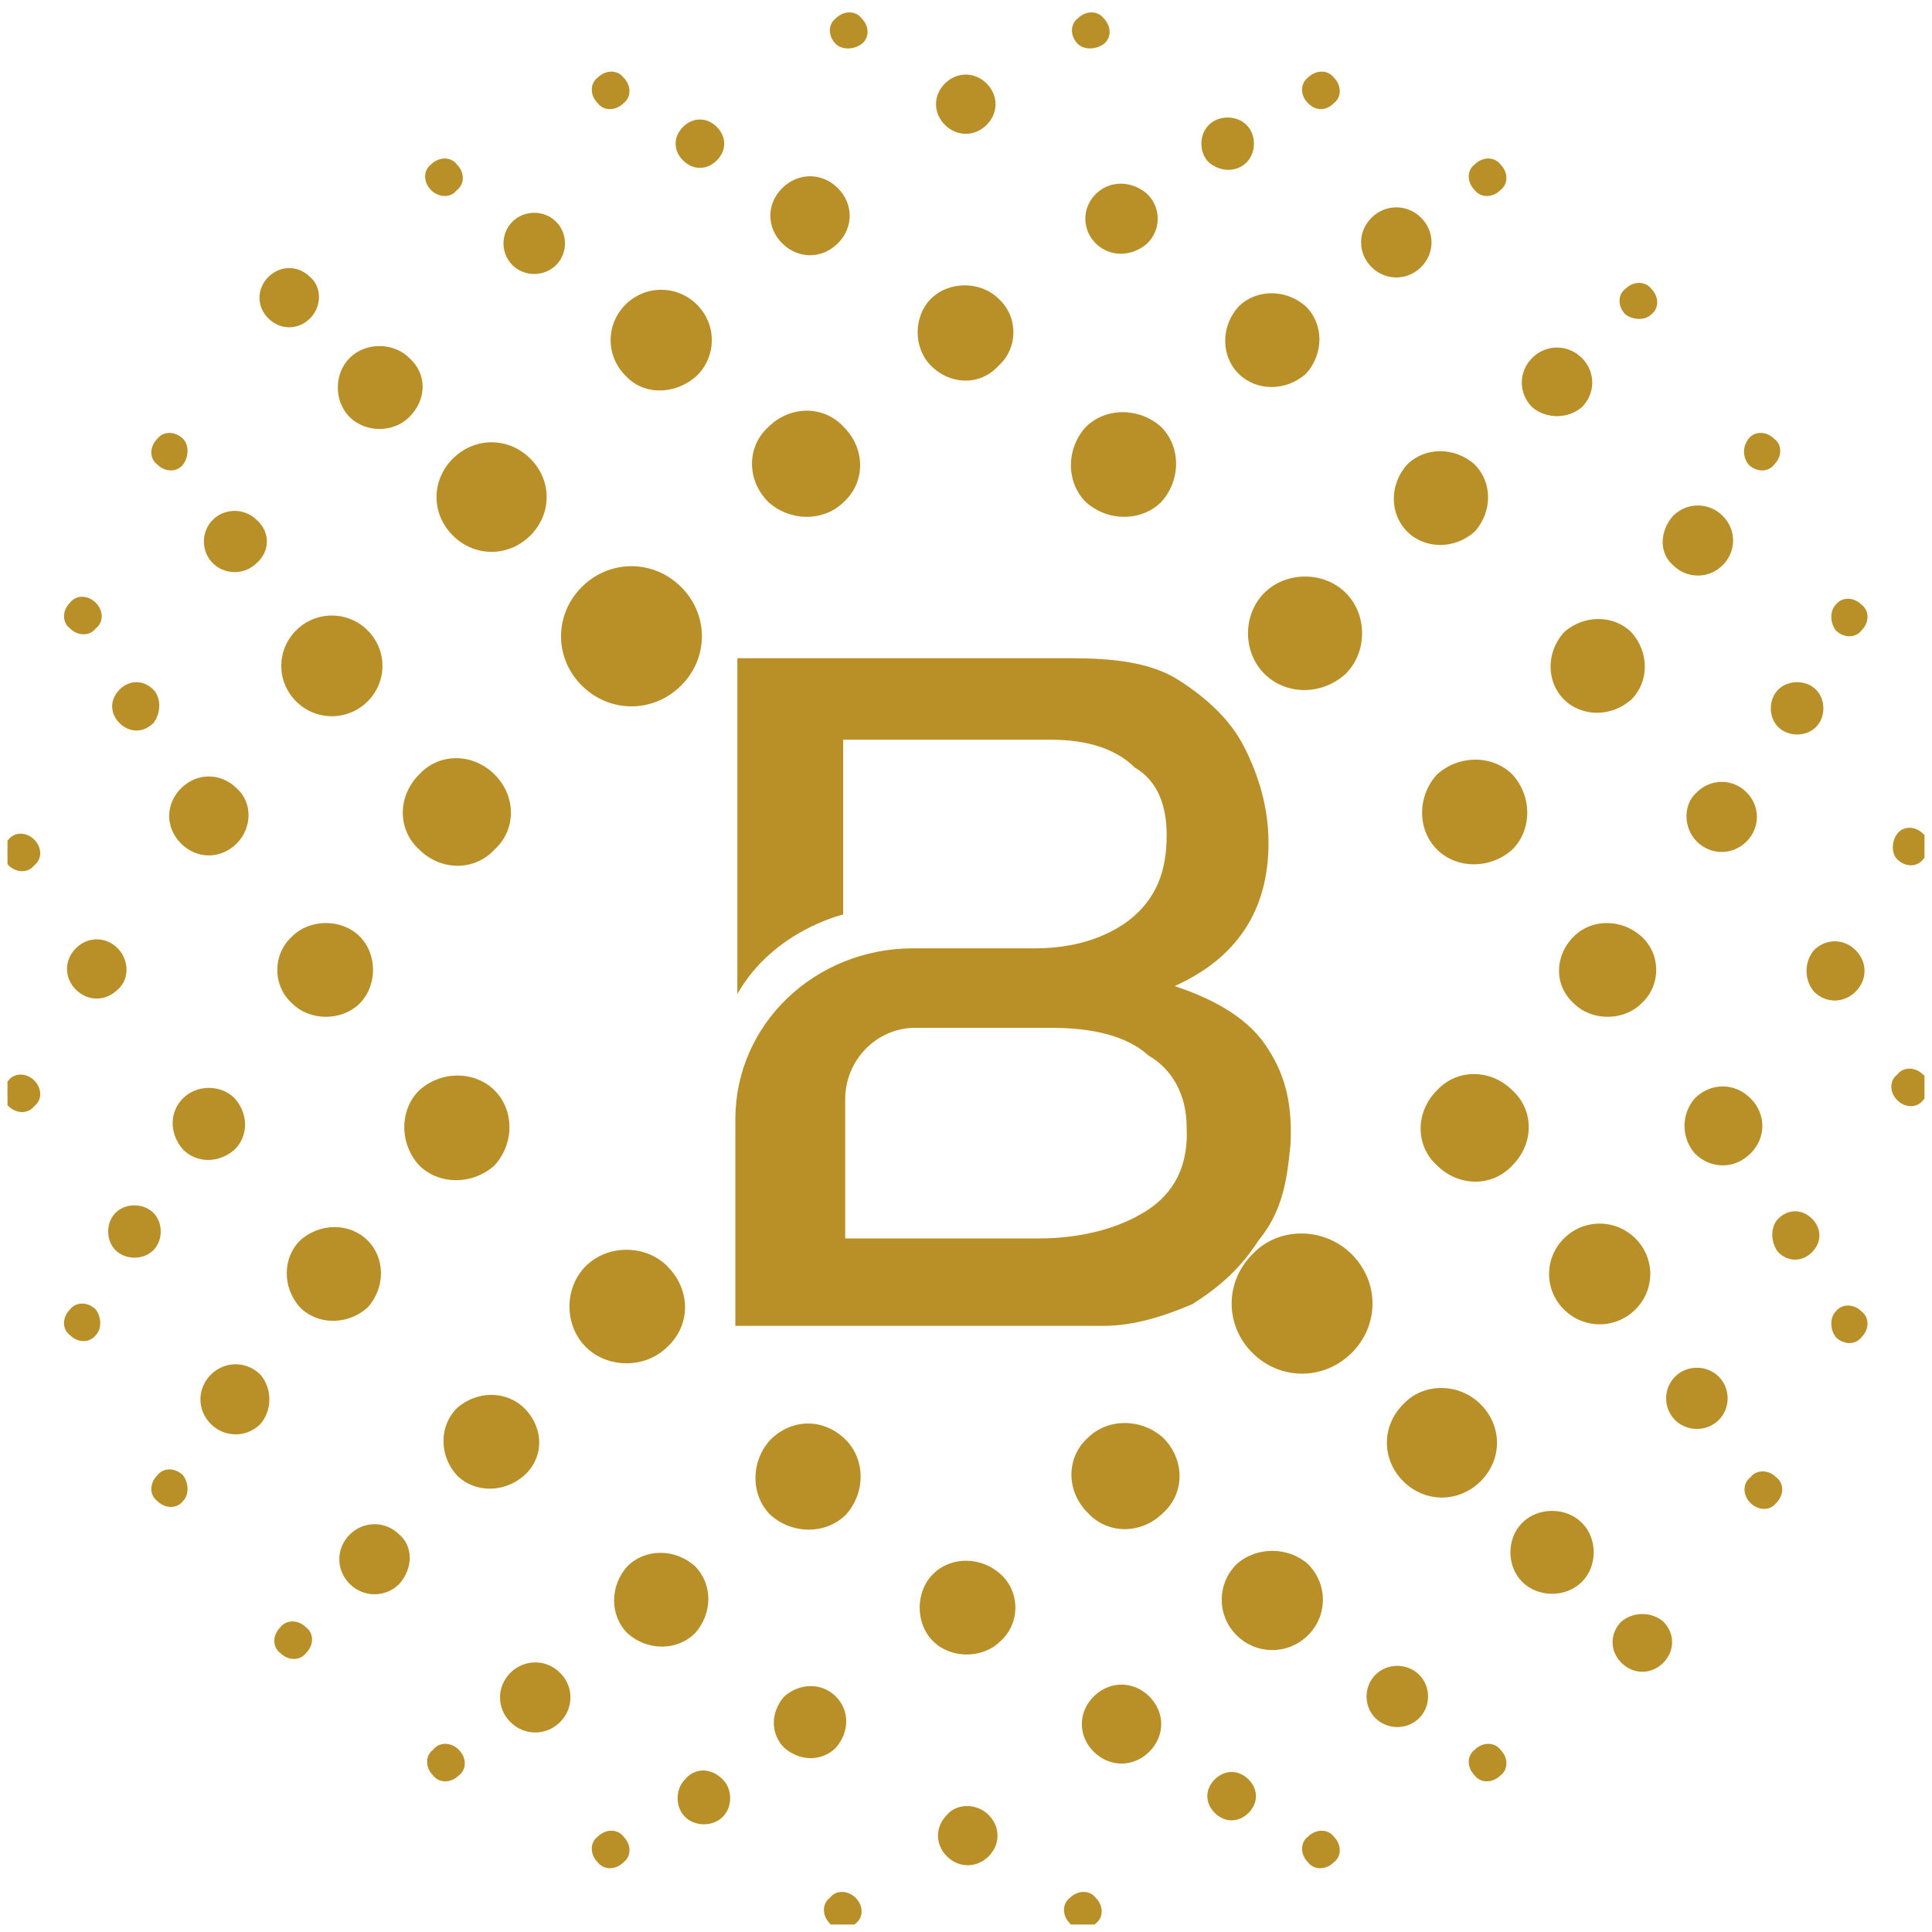
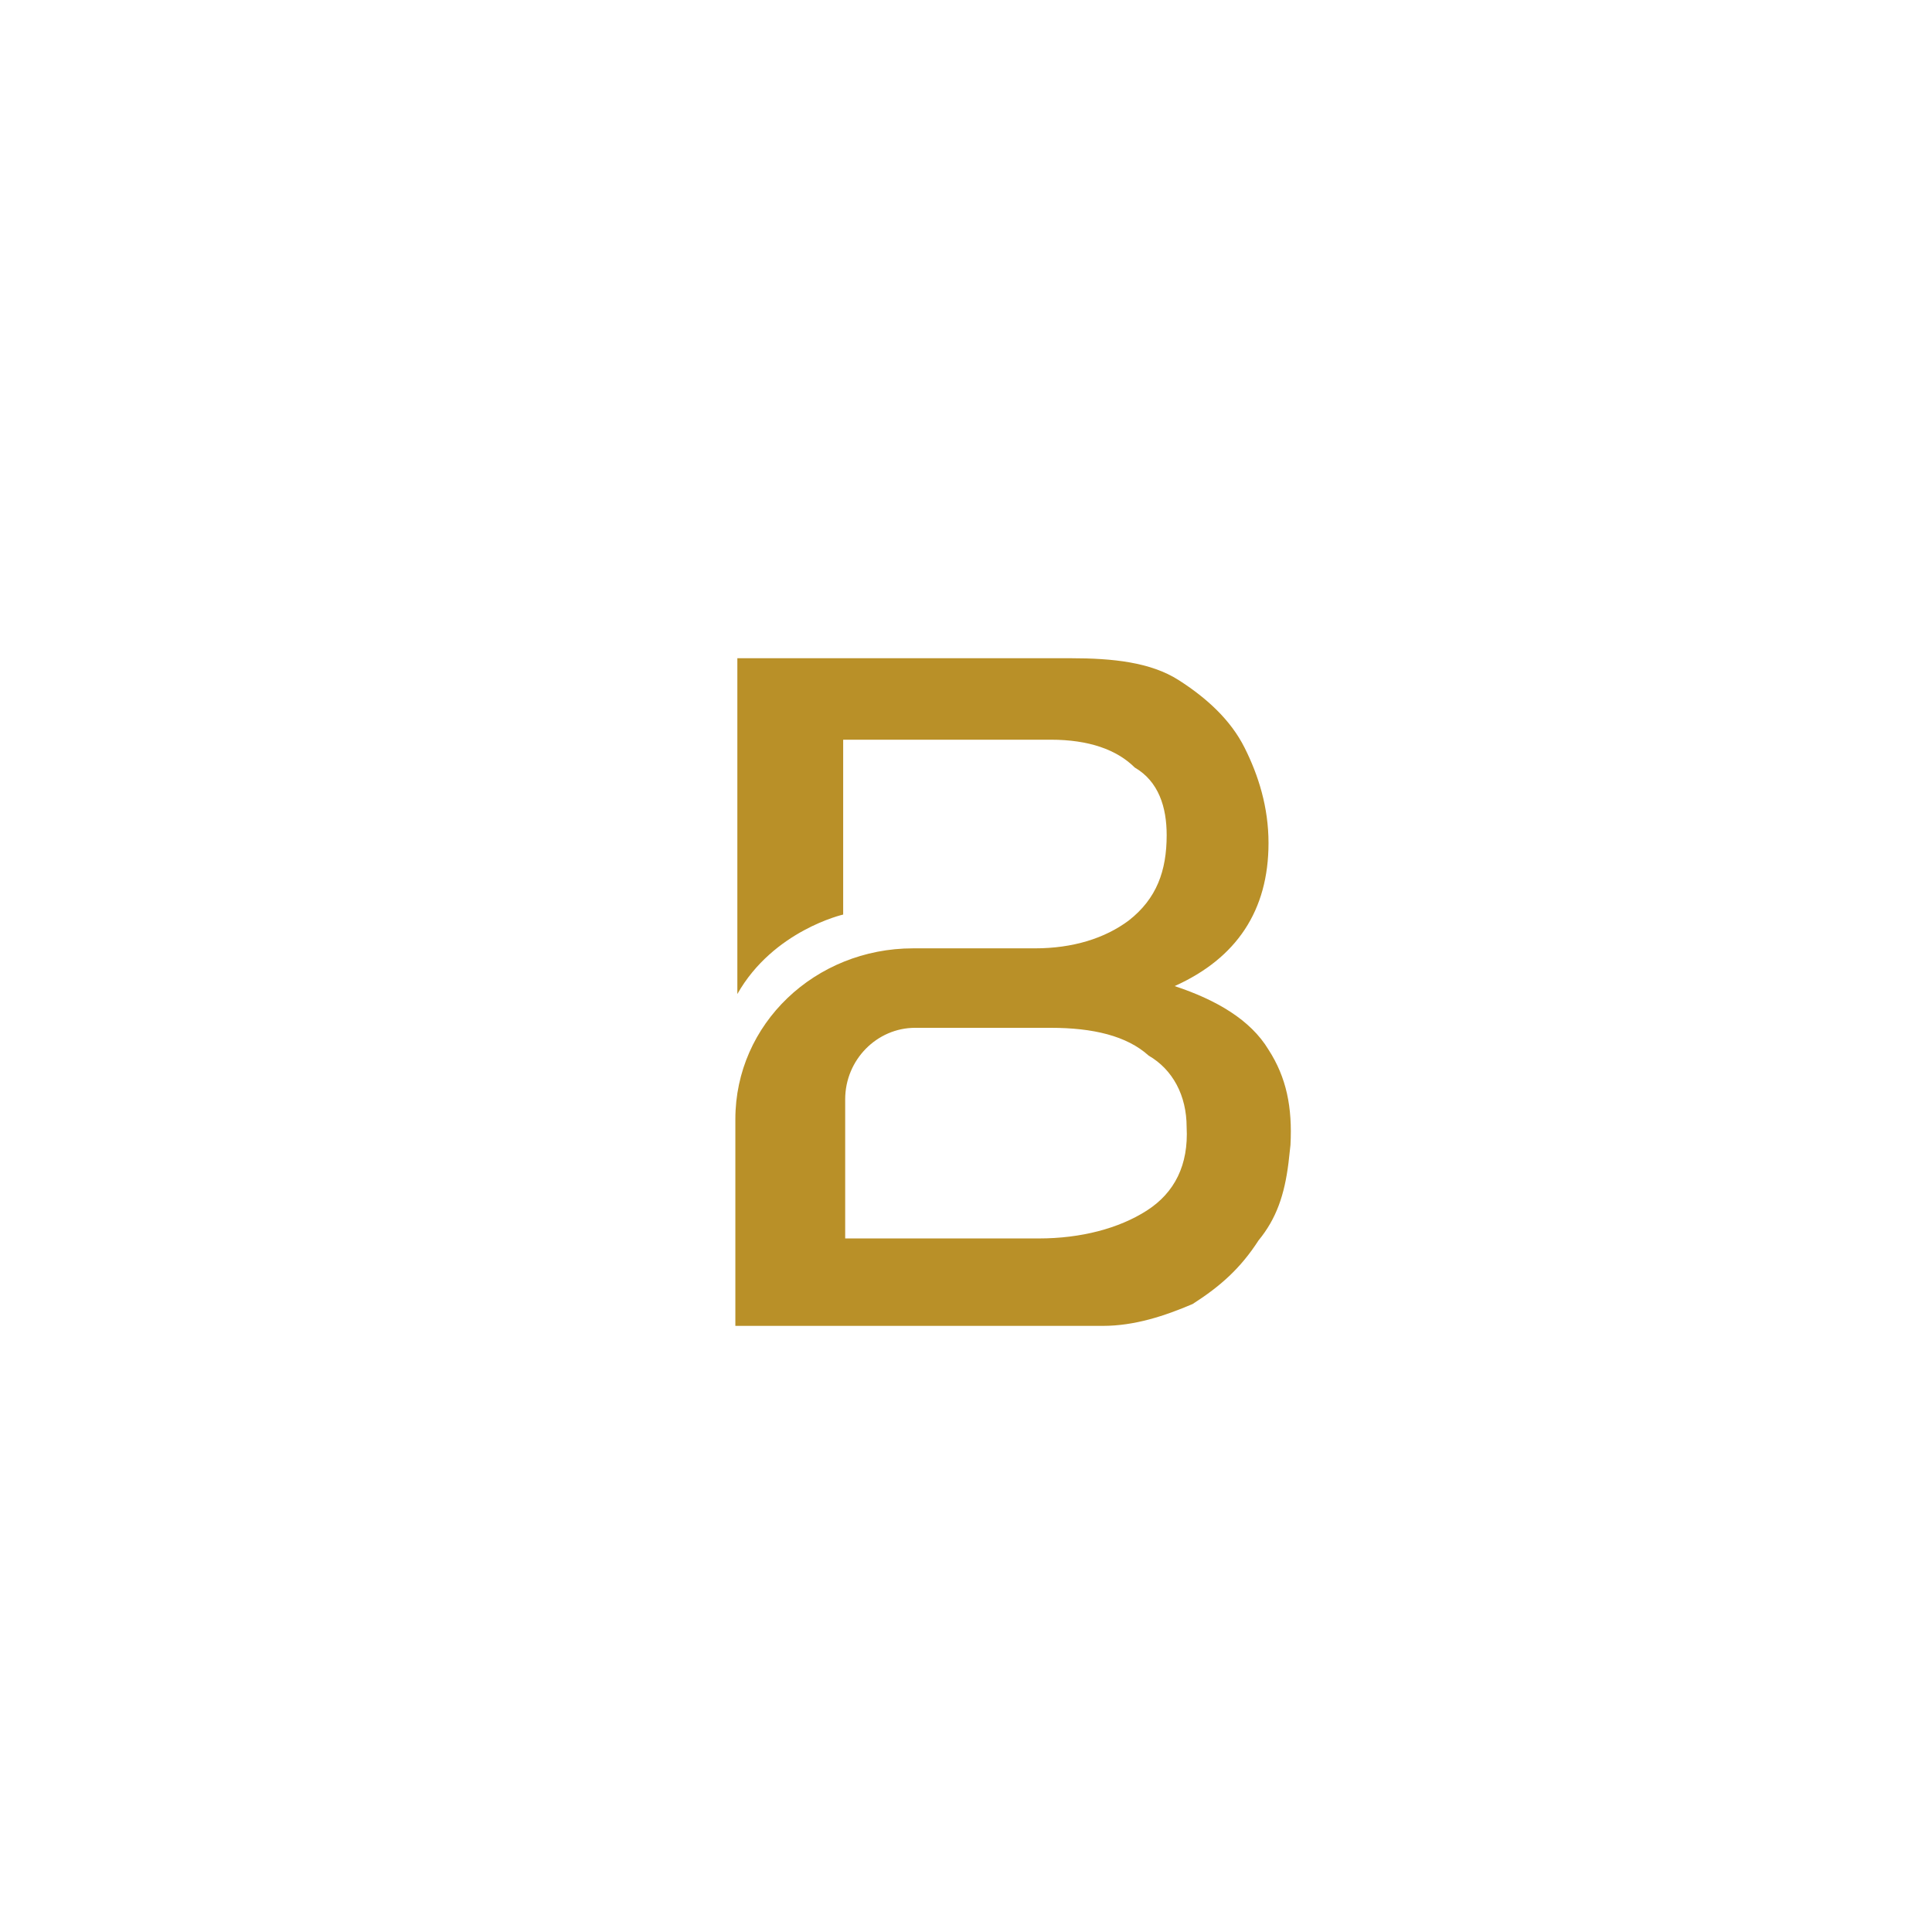
<svg xmlns="http://www.w3.org/2000/svg" width="129" height="129" viewBox="0 0 129 129" fill="none">
  <g clip-path="url(#clip0_7001_5903)">
-     <path fill-rule="evenodd" clip-rule="evenodd" d="M118.733 48.547C119.396 49.207 120.588 49.207 121.25 48.547C121.913 47.888 121.913 46.702 121.25 46.043C120.588 45.384 119.396 45.384 118.733 46.043C118.071 46.702 118.071 47.888 118.733 48.547ZM111.712 37.738C112.64 38.661 114.097 38.661 115.024 37.738C115.952 36.815 115.952 35.365 115.024 34.443C114.097 33.52 112.64 33.52 111.712 34.443C110.785 35.497 110.785 36.947 111.712 37.738ZM121.118 66.212C121.913 67.003 123.105 67.003 123.9 66.212C124.695 65.421 124.695 64.234 123.9 63.444C123.105 62.653 121.913 62.653 121.118 63.444C120.456 64.234 120.456 65.421 121.118 66.212ZM113.302 56.193C114.229 57.116 115.687 57.116 116.614 56.193C117.541 55.27 117.541 53.82 116.614 52.898C115.687 51.975 114.229 51.975 113.302 52.898C112.375 53.689 112.375 55.27 113.302 56.193ZM104.426 46.702C105.618 47.888 107.605 47.888 108.93 46.702C110.123 45.516 110.123 43.538 108.93 42.22C107.738 41.034 105.751 41.034 104.426 42.22C103.234 43.538 103.234 45.516 104.426 46.702ZM118.733 83.612C119.396 84.272 120.323 84.272 120.986 83.612C121.648 82.953 121.648 82.031 120.986 81.371C120.323 80.712 119.396 80.712 118.733 81.371C118.203 81.899 118.203 82.953 118.733 83.612ZM113.169 77.021C114.229 78.076 115.819 78.076 116.879 77.021C117.939 75.967 117.939 74.385 116.879 73.33C115.819 72.276 114.229 72.276 113.169 73.33C112.242 74.385 112.242 75.967 113.169 77.021ZM105.089 67.003C106.281 68.189 108.4 68.189 109.593 67.003C110.917 65.816 110.917 63.707 109.593 62.521C108.268 61.334 106.281 61.334 105.089 62.521C103.764 63.839 103.764 65.816 105.089 67.003ZM95.948 56.721C97.272 58.039 99.525 58.039 100.982 56.721C102.306 55.402 102.306 53.161 100.982 51.711C99.657 50.393 97.405 50.393 95.948 51.711C94.623 53.161 94.623 55.402 95.948 56.721ZM95.948 77.812C97.405 79.262 99.657 79.262 100.982 77.812C102.439 76.362 102.439 74.121 100.982 72.803C99.525 71.353 97.272 71.353 95.948 72.803C94.49 74.253 94.49 76.494 95.948 77.812ZM104.426 87.435C105.751 88.754 107.87 88.754 109.195 87.435C110.52 86.117 110.52 84.008 109.195 82.69C107.87 81.371 105.751 81.371 104.426 82.69C103.101 84.008 103.101 86.117 104.426 87.435ZM111.845 94.817C112.639 95.608 113.964 95.608 114.759 94.817C115.554 94.026 115.554 92.708 114.759 91.917C113.964 91.126 112.639 91.126 111.845 91.917C111.05 92.708 111.05 94.026 111.845 94.817ZM116.746 31.015C117.276 31.542 118.071 31.542 118.468 31.015C118.998 30.488 118.998 29.697 118.468 29.301C117.938 28.774 117.144 28.774 116.746 29.301C116.349 29.829 116.349 30.488 116.746 31.015ZM122.575 42.088C123.105 42.615 123.9 42.615 124.297 42.088C124.827 41.561 124.827 40.77 124.297 40.374C123.768 39.847 122.973 39.847 122.575 40.374C122.178 40.77 122.178 41.561 122.575 42.088ZM126.682 57.38C127.212 57.907 128.007 57.907 128.404 57.38C128.934 56.852 128.934 56.061 128.404 55.666C127.874 55.139 127.079 55.139 126.682 55.666C126.284 56.193 126.284 56.984 126.682 57.38ZM126.682 73.462C127.212 73.989 128.007 73.989 128.404 73.462C128.934 72.935 128.934 72.144 128.404 71.748C127.874 71.221 127.079 71.221 126.682 71.748C126.152 72.144 126.152 72.935 126.682 73.462ZM122.575 89.281C123.105 89.808 123.9 89.808 124.297 89.281C124.827 88.754 124.827 87.963 124.297 87.567C123.768 87.04 122.973 87.04 122.575 87.567C122.178 87.963 122.178 88.754 122.575 89.281ZM116.879 100.354C117.409 100.881 118.204 100.881 118.601 100.354C119.131 99.827 119.131 99.036 118.601 98.64C118.071 98.113 117.276 98.113 116.879 98.64C116.349 99.036 116.349 99.827 116.879 100.354ZM80.713 10.846C80.05 10.187 80.05 9.001 80.713 8.342C81.375 7.682 82.568 7.682 83.23 8.342C83.892 9.001 83.892 10.187 83.23 10.846C82.568 11.505 81.508 11.505 80.713 10.846ZM91.576 17.833C90.648 16.91 90.648 15.46 91.576 14.537C92.503 13.614 93.96 13.614 94.888 14.537C95.815 15.46 95.815 16.91 94.888 17.833C93.96 18.756 92.503 18.756 91.576 17.833ZM102.306 27.192C101.379 26.269 101.379 24.819 102.306 23.897C103.234 22.974 104.691 22.974 105.618 23.897C106.546 24.819 106.546 26.269 105.618 27.192C104.691 27.983 103.234 27.983 102.306 27.192ZM63.094 8.342C62.299 7.551 62.299 6.364 63.094 5.573C63.889 4.782 65.081 4.782 65.876 5.573C66.671 6.364 66.671 7.551 65.876 8.342C65.081 9.132 63.889 9.132 63.094 8.342ZM73.162 16.251C72.235 15.328 72.235 13.878 73.162 12.955C74.089 12.033 75.547 12.033 76.606 12.955C77.534 13.878 77.534 15.328 76.606 16.251C75.547 17.174 74.089 17.174 73.162 16.251ZM82.7 24.951C81.508 23.765 81.508 21.788 82.7 20.469C83.892 19.283 85.88 19.283 87.204 20.469C88.397 21.656 88.397 23.633 87.204 24.951C85.88 26.138 83.892 26.138 82.7 24.951ZM93.96 35.497C92.768 34.311 92.768 32.333 93.96 31.015C95.153 29.829 97.14 29.829 98.465 31.015C99.657 32.202 99.657 34.179 98.465 35.497C97.14 36.684 95.153 36.684 93.96 35.497ZM45.607 10.714C44.945 10.055 44.945 9.132 45.607 8.473C46.269 7.814 47.197 7.814 47.859 8.473C48.521 9.132 48.521 10.055 47.859 10.714C47.197 11.373 46.269 11.373 45.607 10.714ZM52.231 16.251C51.171 15.196 51.171 13.614 52.231 12.56C53.291 11.505 54.88 11.505 55.94 12.56C57 13.614 57 15.196 55.94 16.251C54.88 17.305 53.291 17.305 52.231 16.251ZM62.166 24.424C60.974 23.238 60.974 21.128 62.166 19.942C63.359 18.756 65.478 18.756 66.671 19.942C67.996 21.128 67.996 23.238 66.671 24.424C65.478 25.742 63.491 25.742 62.166 24.424ZM72.499 33.52C71.175 32.202 71.175 29.96 72.499 28.51C73.824 27.192 76.076 27.192 77.534 28.51C78.858 29.829 78.858 32.07 77.534 33.52C76.209 34.838 73.957 34.838 72.499 33.52ZM84.422 44.988C82.965 43.538 82.965 41.034 84.422 39.584C85.879 38.133 88.397 38.133 89.854 39.584C91.311 41.034 91.311 43.538 89.854 44.988C88.264 46.438 85.879 46.438 84.422 44.988ZM51.303 33.52C49.846 32.07 49.846 29.829 51.303 28.51C52.761 27.06 55.013 27.06 56.338 28.51C57.795 29.96 57.795 32.202 56.338 33.52C55.013 34.838 52.761 34.838 51.303 33.52ZM41.765 25.083C40.441 23.765 40.441 21.656 41.765 20.337C43.09 19.019 45.209 19.019 46.534 20.337C47.859 21.656 47.859 23.765 46.534 25.083C45.077 26.401 42.958 26.401 41.765 25.083ZM34.214 17.701C33.419 16.91 33.419 15.592 34.214 14.801C35.009 14.01 36.334 14.01 37.129 14.801C37.923 15.592 37.923 16.91 37.129 17.701C36.334 18.492 35.009 18.492 34.214 17.701ZM108.533 20.997C108.003 20.469 108.003 19.678 108.533 19.283C109.063 18.756 109.858 18.756 110.255 19.283C110.785 19.81 110.785 20.601 110.255 20.997C109.858 21.392 109.063 21.392 108.533 20.997ZM98.465 12.692C97.935 12.164 97.935 11.373 98.465 10.978C98.995 10.451 99.789 10.451 100.187 10.978C100.717 11.505 100.717 12.296 100.187 12.692C99.657 13.219 98.862 13.219 98.465 12.692ZM87.337 6.891C86.807 6.364 86.807 5.573 87.337 5.178C87.867 4.651 88.662 4.651 89.059 5.178C89.589 5.705 89.589 6.496 89.059 6.891C88.529 7.419 87.867 7.419 87.337 6.891ZM71.97 2.937C71.44 2.41 71.44 1.619 71.97 1.223C72.5 0.696 73.294 0.696 73.692 1.223C74.222 1.75 74.222 2.541 73.692 2.937C73.162 3.332 72.367 3.332 71.97 2.937ZM55.807 2.937C55.278 2.41 55.278 1.619 55.807 1.223C56.337 0.696 57.132 0.696 57.53 1.223C58.06 1.75 58.06 2.541 57.53 2.937C57 3.332 56.205 3.332 55.807 2.937ZM39.91 6.891C39.381 6.364 39.381 5.573 39.91 5.178C40.44 4.651 41.235 4.651 41.633 5.178C42.163 5.705 42.163 6.496 41.633 6.891C41.103 7.419 40.308 7.419 39.91 6.891ZM28.783 12.692C28.253 12.164 28.253 11.373 28.783 10.978C29.313 10.451 30.108 10.451 30.505 10.978C31.035 11.505 31.035 12.296 30.505 12.692C30.108 13.219 29.313 13.219 28.783 12.692ZM48.257 118.809C48.919 119.468 48.919 120.655 48.257 121.314C47.594 121.973 46.402 121.973 45.74 121.314C45.077 120.655 45.077 119.468 45.74 118.809C46.402 118.018 47.462 118.018 48.257 118.809ZM37.394 111.691C38.321 112.613 38.321 114.063 37.394 114.986C36.466 115.909 35.009 115.909 34.082 114.986C33.154 114.063 33.154 112.613 34.082 111.691C35.009 110.768 36.466 110.768 37.394 111.691ZM66.008 121.182C66.803 121.973 66.803 123.159 66.008 123.95C65.213 124.741 64.021 124.741 63.226 123.95C62.431 123.159 62.431 121.973 63.226 121.182C63.889 120.391 65.213 120.391 66.008 121.182ZM55.807 113.273C56.735 114.195 56.735 115.645 55.807 116.7C54.88 117.623 53.423 117.623 52.363 116.7C51.436 115.777 51.436 114.327 52.363 113.273C53.423 112.35 54.88 112.35 55.807 113.273ZM46.402 104.572C47.594 105.759 47.594 107.736 46.402 109.054C45.21 110.241 43.222 110.241 41.898 109.054C40.705 107.868 40.705 105.89 41.898 104.572C43.09 103.386 45.077 103.386 46.402 104.572ZM83.362 118.809C84.025 119.468 84.025 120.391 83.362 121.05C82.7 121.709 81.773 121.709 81.11 121.05C80.448 120.391 80.448 119.468 81.11 118.809C81.773 118.15 82.7 118.15 83.362 118.809ZM76.739 113.273C77.799 114.327 77.799 115.909 76.739 116.964C75.679 118.018 74.089 118.018 73.029 116.964C71.969 115.909 71.969 114.327 73.029 113.273C74.089 112.218 75.679 112.218 76.739 113.273ZM66.803 105.1C68.128 106.286 68.128 108.395 66.803 109.581C65.611 110.768 63.491 110.768 62.299 109.581C61.107 108.395 61.107 106.286 62.299 105.1C63.491 103.913 65.478 103.913 66.803 105.1ZM56.47 96.136C57.795 97.454 57.795 99.695 56.47 101.145C55.145 102.463 52.893 102.463 51.436 101.145C50.111 99.827 50.111 97.586 51.436 96.136C52.893 94.686 55.013 94.686 56.47 96.136ZM77.666 96.004C79.123 97.454 79.123 99.695 77.666 101.013C76.209 102.463 73.957 102.463 72.632 101.013C71.175 99.563 71.175 97.322 72.632 96.004C73.957 94.686 76.209 94.686 77.666 96.004ZM87.337 104.44C88.661 105.759 88.661 107.868 87.337 109.186C86.012 110.504 83.892 110.504 82.568 109.186C81.243 107.868 81.243 105.759 82.568 104.44C83.892 103.254 86.012 103.254 87.337 104.44ZM94.755 111.822C95.55 112.613 95.55 113.932 94.755 114.723C93.961 115.514 92.636 115.514 91.841 114.723C91.046 113.932 91.046 112.613 91.841 111.822C92.636 111.032 93.961 111.032 94.755 111.822ZM30.637 116.832C31.167 117.359 31.167 118.15 30.637 118.545C30.107 119.073 29.313 119.073 28.915 118.545C28.385 118.018 28.385 117.227 28.915 116.832C29.313 116.304 30.107 116.304 30.637 116.832ZM41.633 122.632C42.163 123.159 42.163 123.95 41.633 124.346C41.103 124.873 40.308 124.873 39.91 124.346C39.381 123.818 39.381 123.027 39.91 122.632C40.44 122.105 41.235 122.105 41.633 122.632ZM57.132 126.718C57.662 127.246 57.662 128.037 57.132 128.432C56.602 128.959 55.808 128.959 55.41 128.432C54.88 127.905 54.88 127.114 55.41 126.718C55.808 126.191 56.602 126.191 57.132 126.718ZM73.162 126.718C73.692 127.246 73.692 128.037 73.162 128.432C72.632 128.959 71.837 128.959 71.44 128.432C70.91 127.905 70.91 127.114 71.44 126.718C71.97 126.191 72.764 126.191 73.162 126.718ZM89.059 122.632C89.589 123.159 89.589 123.95 89.059 124.346C88.529 124.873 87.734 124.873 87.337 124.346C86.807 123.818 86.807 123.027 87.337 122.632C87.867 122.105 88.662 122.105 89.059 122.632ZM100.187 116.832C100.717 117.359 100.717 118.15 100.187 118.545C99.657 119.073 98.862 119.073 98.465 118.545C97.935 118.018 97.935 117.227 98.465 116.832C98.995 116.304 99.789 116.304 100.187 116.832ZM111.05 108.263C111.845 109.054 111.845 110.241 111.05 111.032C110.255 111.822 109.063 111.822 108.268 111.032C107.473 110.241 107.473 109.054 108.268 108.263C109.063 107.604 110.255 107.604 111.05 108.263ZM105.618 101.672C106.678 102.727 106.678 104.572 105.618 105.627C104.559 106.681 102.704 106.681 101.644 105.627C100.584 104.572 100.584 102.727 101.644 101.672C102.704 100.618 104.559 100.618 105.618 101.672ZM98.862 93.763C100.319 95.213 100.319 97.454 98.862 98.904C97.405 100.354 95.153 100.354 93.696 98.904C92.238 97.454 92.238 95.213 93.696 93.763C95.02 92.313 97.405 92.313 98.862 93.763ZM90.251 83.744C92.106 85.59 92.106 88.49 90.251 90.335C88.396 92.181 85.482 92.181 83.627 90.335C81.773 88.49 81.773 85.59 83.627 83.744C85.35 81.899 88.396 81.899 90.251 83.744ZM10.236 80.976C9.574 80.317 8.381 80.317 7.719 80.976C7.057 81.635 7.057 82.822 7.719 83.481C8.381 84.14 9.574 84.14 10.236 83.481C10.899 82.822 10.899 81.635 10.236 80.976ZM17.39 91.785C16.462 90.863 15.005 90.863 14.078 91.785C13.151 92.708 13.151 94.158 14.078 95.081C15.005 96.004 16.462 96.004 17.39 95.081C18.184 94.158 18.184 92.708 17.39 91.785ZM26.663 102.463C25.736 101.54 24.278 101.54 23.351 102.463C22.424 103.386 22.424 104.836 23.351 105.759C24.278 106.681 25.736 106.681 26.663 105.759C27.59 104.704 27.59 103.254 26.663 102.463ZM7.852 63.312C7.057 62.521 5.864 62.521 5.07 63.312C4.275 64.103 4.275 65.289 5.07 66.08C5.864 66.871 7.057 66.871 7.852 66.08C8.646 65.421 8.646 64.103 7.852 63.312ZM15.668 73.33C14.74 72.407 13.151 72.407 12.223 73.33C11.296 74.253 11.296 75.703 12.223 76.758C13.151 77.68 14.608 77.68 15.668 76.758C16.595 75.835 16.595 74.385 15.668 73.33ZM24.544 82.822C23.351 81.635 21.364 81.635 20.039 82.822C18.847 84.008 18.847 85.985 20.039 87.303C21.232 88.49 23.219 88.49 24.544 87.303C25.736 85.985 25.736 84.008 24.544 82.822ZM35.009 94.026C33.817 92.84 31.83 92.84 30.505 94.026C29.313 95.213 29.313 97.19 30.505 98.508C31.697 99.695 33.684 99.695 35.009 98.508C36.334 97.322 36.334 95.345 35.009 94.026ZM10.236 46.043C9.574 45.384 8.647 45.384 7.984 46.043C7.322 46.702 7.322 47.625 7.984 48.284C8.647 48.943 9.574 48.943 10.236 48.284C10.766 47.625 10.766 46.57 10.236 46.043ZM15.8 52.634C14.74 51.58 13.151 51.58 12.091 52.634C11.031 53.689 11.031 55.27 12.091 56.325C13.151 57.38 14.74 57.38 15.8 56.325C16.86 55.27 16.86 53.557 15.8 52.634ZM24.013 62.521C22.821 61.334 20.702 61.334 19.509 62.521C18.185 63.707 18.185 65.816 19.509 67.003C20.702 68.189 22.821 68.189 24.013 67.003C25.206 65.816 25.206 63.707 24.013 62.521ZM33.022 72.803C31.697 71.485 29.445 71.485 27.988 72.803C26.663 74.121 26.663 76.362 27.988 77.812C29.312 79.13 31.565 79.13 33.022 77.812C34.347 76.362 34.347 74.121 33.022 72.803ZM44.547 84.535C43.09 83.085 40.573 83.085 39.116 84.535C37.659 85.985 37.659 88.49 39.116 89.94C40.573 91.39 43.09 91.39 44.547 89.94C46.137 88.49 46.137 86.117 44.547 84.535ZM33.022 51.711C31.565 50.261 29.312 50.261 27.988 51.711C26.53 53.161 26.53 55.402 27.988 56.721C29.445 58.171 31.697 58.171 33.022 56.721C34.479 55.402 34.479 53.161 33.022 51.711ZM24.544 42.088C23.219 40.77 21.099 40.77 19.774 42.088C18.45 43.406 18.45 45.516 19.774 46.834C21.099 48.152 23.219 48.152 24.544 46.834C25.868 45.516 25.868 43.406 24.544 42.088ZM17.125 34.706C16.33 33.915 15.005 33.915 14.21 34.706C13.416 35.497 13.416 36.815 14.21 37.606C15.005 38.397 16.33 38.397 17.125 37.606C18.052 36.815 18.052 35.497 17.125 34.706ZM20.437 108.659C19.907 108.131 19.112 108.131 18.714 108.659C18.184 109.186 18.184 109.977 18.714 110.372C19.244 110.9 20.039 110.9 20.437 110.372C20.967 109.845 20.967 109.054 20.437 108.659ZM12.223 98.508C11.693 97.981 10.899 97.981 10.501 98.508C9.971 99.036 9.971 99.827 10.501 100.222C11.031 100.749 11.826 100.749 12.223 100.222C12.621 99.827 12.621 99.036 12.223 98.508ZM6.394 87.435C5.864 86.908 5.07 86.908 4.672 87.435C4.142 87.963 4.142 88.754 4.672 89.149C5.202 89.676 5.997 89.676 6.394 89.149C6.792 88.754 6.792 87.963 6.394 87.435ZM2.288 72.144C1.758 71.617 0.963 71.617 0.565 72.144C0.035 72.671 0.035 73.33 0.565 73.858C1.095 74.385 1.89 74.385 2.288 73.858C2.818 73.462 2.818 72.671 2.288 72.144ZM2.288 56.061C1.758 55.534 0.963 55.534 0.565 56.061C0.035 56.589 0.035 57.248 0.565 57.775C1.095 58.302 1.89 58.302 2.288 57.775C2.818 57.38 2.818 56.589 2.288 56.061ZM6.394 40.243C5.864 39.715 5.07 39.715 4.672 40.243C4.142 40.77 4.142 41.561 4.672 41.956C5.202 42.484 5.997 42.484 6.394 41.956C6.924 41.561 6.924 40.77 6.394 40.243ZM12.223 29.301C11.693 28.774 10.899 28.774 10.501 29.301C9.971 29.829 9.971 30.62 10.501 31.015C11.031 31.542 11.826 31.542 12.223 31.015C12.621 30.488 12.621 29.697 12.223 29.301ZM20.702 18.492C19.907 17.701 18.715 17.701 17.92 18.492C17.125 19.283 17.125 20.469 17.92 21.26C18.715 22.051 19.907 22.051 20.702 21.26C21.496 20.469 21.496 19.151 20.702 18.492ZM27.325 23.897C26.265 22.842 24.411 22.842 23.351 23.897C22.291 24.951 22.291 26.797 23.351 27.851C24.411 28.906 26.265 28.906 27.325 27.851C28.518 26.665 28.518 24.951 27.325 23.897ZM35.407 30.62C33.949 29.17 31.697 29.17 30.24 30.62C28.783 32.07 28.783 34.311 30.24 35.761C31.697 37.211 33.949 37.211 35.407 35.761C36.864 34.311 36.864 32.07 35.407 30.62ZM45.475 39.188C43.62 37.343 40.706 37.343 38.851 39.188C36.996 41.034 36.996 43.934 38.851 45.779C40.706 47.625 43.62 47.625 45.475 45.779C47.329 43.934 47.329 41.034 45.475 39.188Z" fill="#B99028" />
    <path d="M84.699 70.087C83.499 68.097 81.232 66.77 78.432 65.841C82.566 63.984 84.699 60.8 84.699 56.289C84.699 53.901 84.032 51.778 83.099 49.92C82.166 48.063 80.566 46.604 78.699 45.41C76.832 44.216 74.299 43.95 71.499 43.95H49.233V59.871V66.372C51.633 62.127 56.299 61.065 56.299 61.065V49.39H56.433H65.499H70.166C72.699 49.39 74.566 50.053 75.766 51.247C77.366 52.176 77.899 53.901 77.899 55.758C77.899 58.146 77.232 60.004 75.366 61.463C73.766 62.657 71.632 63.321 69.099 63.321H65.366H60.966C54.433 63.321 49.1 68.362 49.1 74.731V88.529H73.632C75.766 88.529 77.766 87.865 79.632 87.069C81.499 85.875 82.832 84.681 84.032 82.824C85.232 81.364 85.766 79.772 86.032 77.65L86.165 76.455C86.299 73.935 85.899 71.945 84.699 70.087ZM76.566 80.834C74.699 82.028 72.166 82.691 69.366 82.691H56.433V73.404C56.433 70.75 58.566 68.628 61.099 68.628H70.166C72.966 68.628 75.232 69.158 76.699 70.485C78.299 71.414 79.232 73.138 79.232 75.261C79.365 77.782 78.432 79.64 76.566 80.834Z" fill="#B99028" />
  </g>
  <defs>
    <clipPath id="clip0_7001_5903">
      <rect width="128" height="128" fill="white" transform="translate(0.5 0.5)" />
    </clipPath>
  </defs>
</svg>